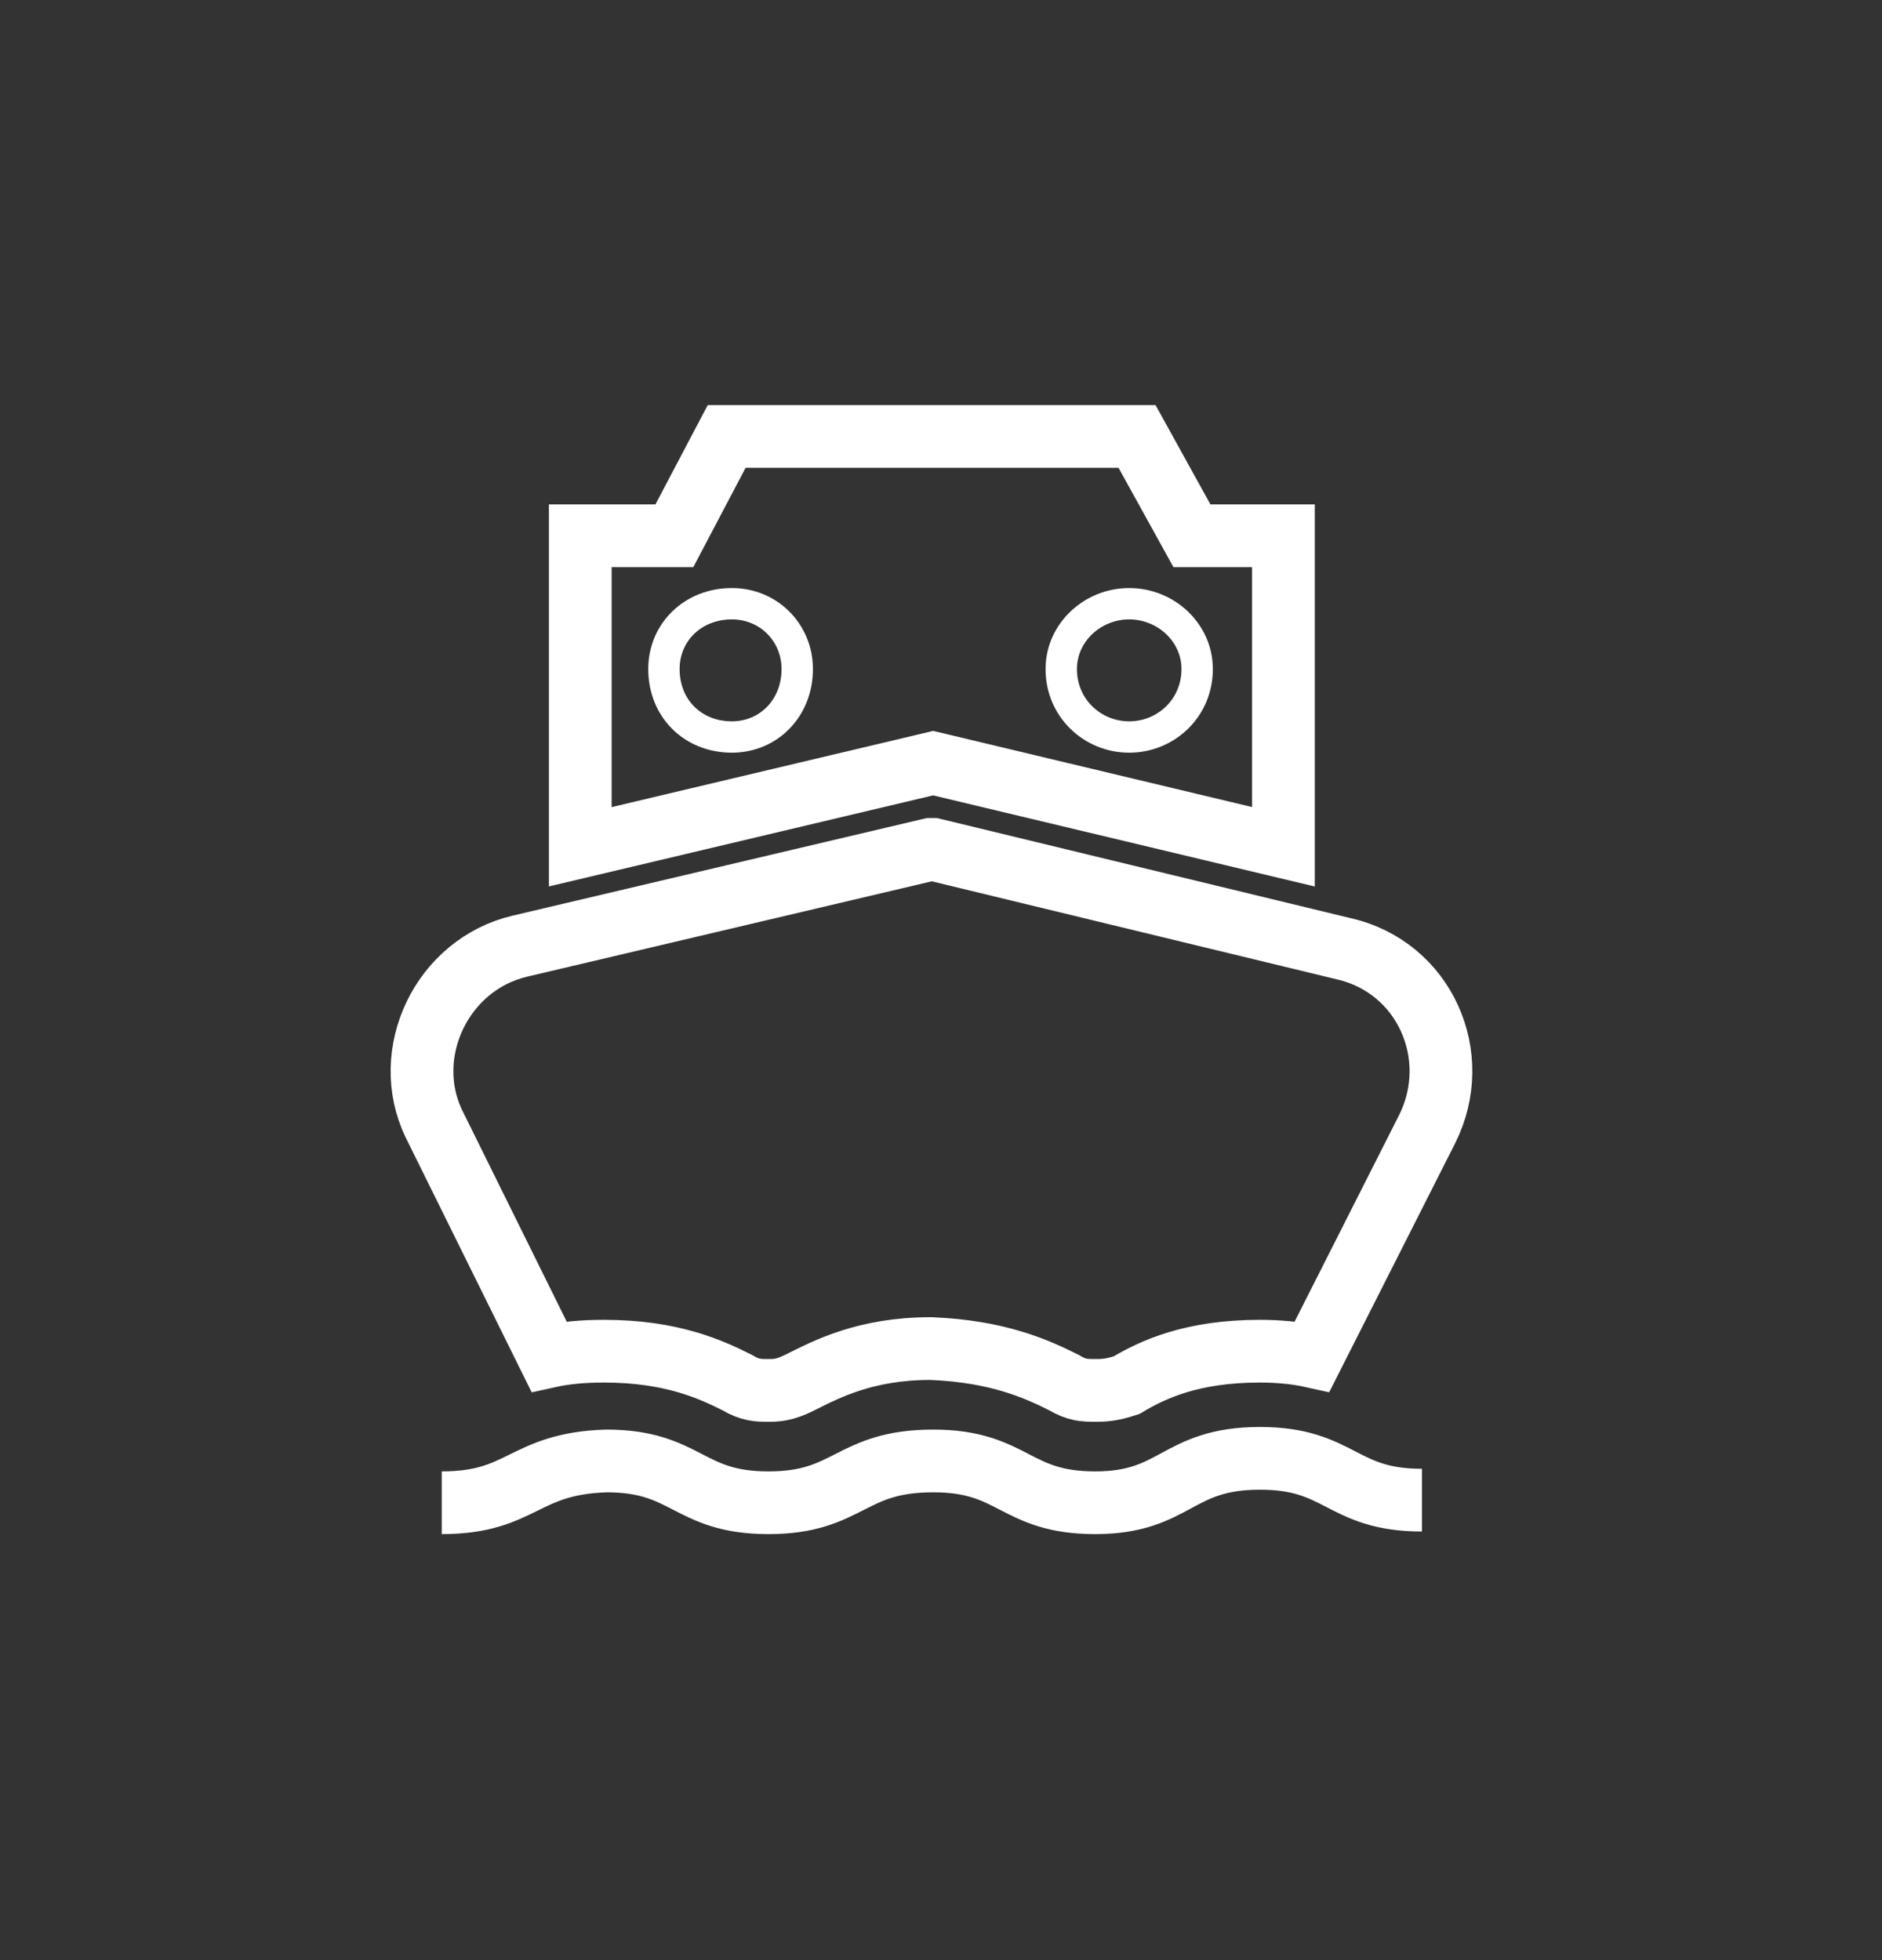
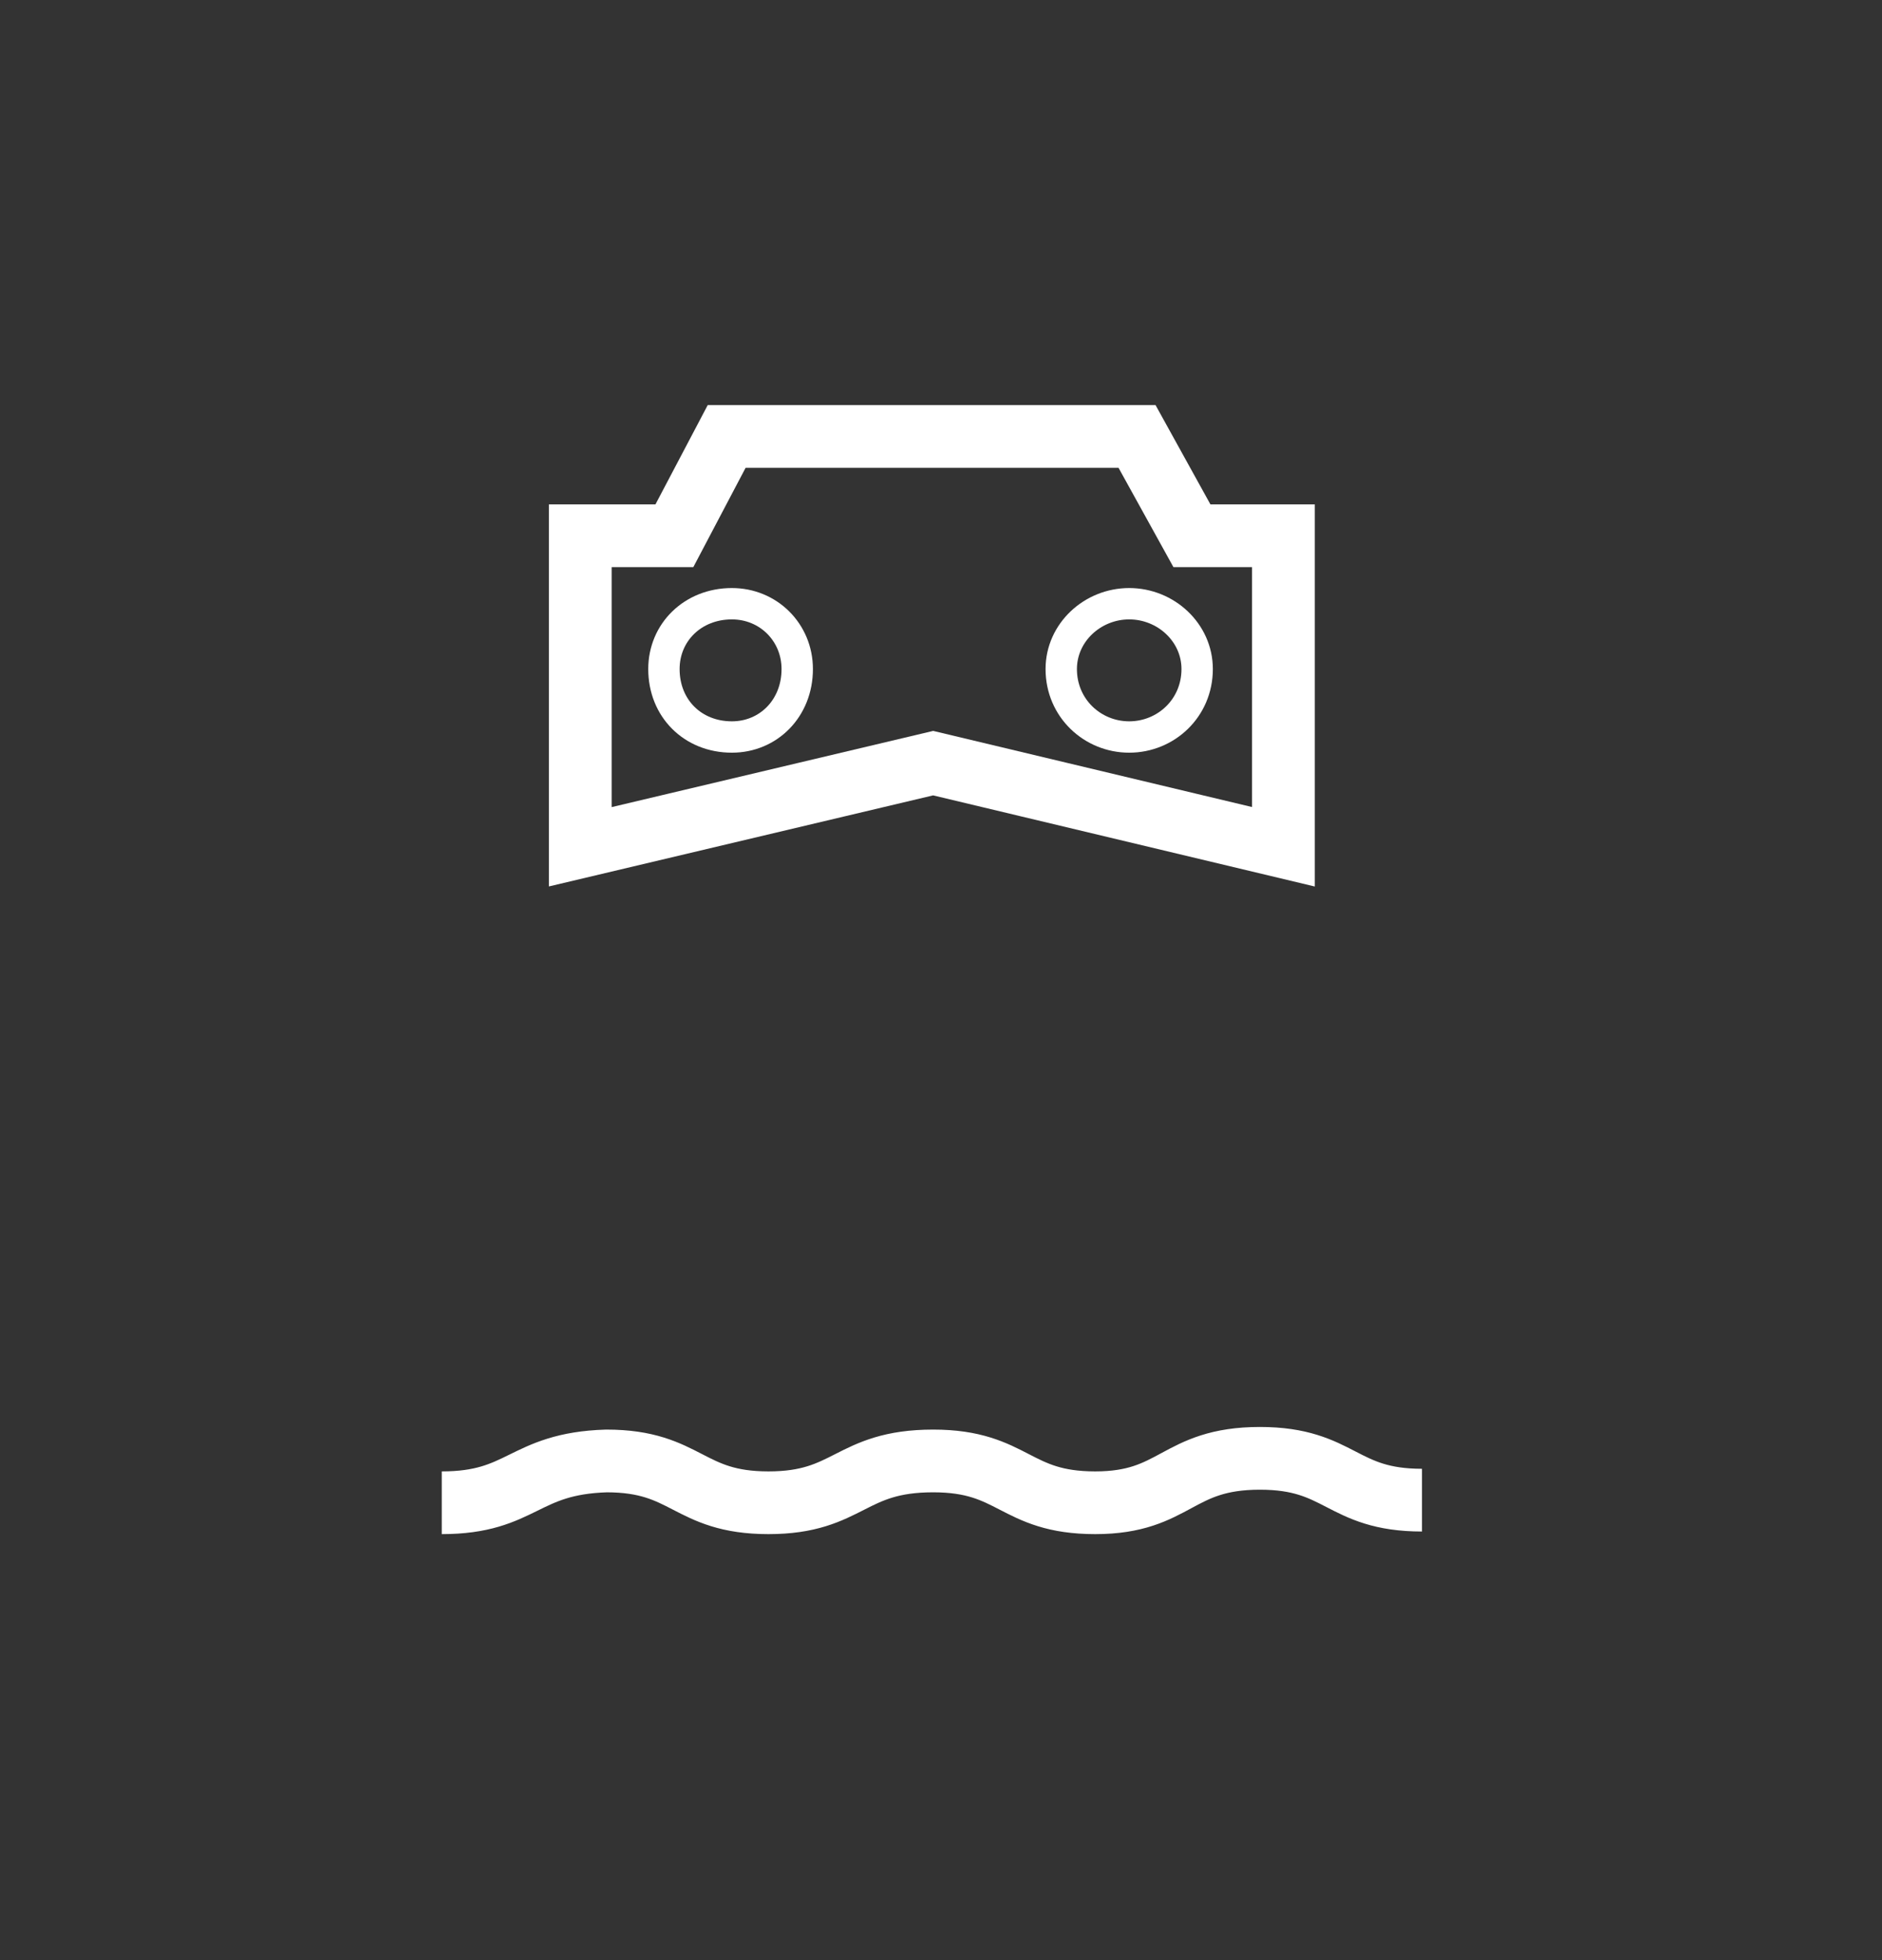
<svg xmlns="http://www.w3.org/2000/svg" version="1.2" viewBox="0 0 72 75" width="72" height="75">
  <rect x="0" y="0" width="72" height="75" fill="#333333" stroke="none" />
  <title>icon-boat</title>
  <style>
		.s0 { fill: none;stroke: #ffffff;stroke-miterlimit:10;stroke-width: 1.2 } 
		.s1 { fill: none;stroke: #ffffff;stroke-miterlimit:10;stroke-width: 2.4 } 
	</style>
  <path fill-rule="evenodd" class="s0" d="m28 28.2c-1.5 0-2.6-1.1-2.6-2.6 0-1.4 1.1-2.5 2.6-2.5 1.4 0 2.5 1.1 2.5 2.5 0 1.5-1.1 2.6-2.5 2.6z" />
  <path fill-rule="evenodd" class="s0" d="m43.2 28.2c-1.4 0-2.6-1.1-2.6-2.6 0-1.4 1.2-2.5 2.6-2.5 1.4 0 2.6 1.1 2.6 2.5 0 1.5-1.2 2.6-2.6 2.6z" />
  <path class="s1" d="m54.4 57.4c-3.1 0-3.1-1.6-6.2-1.6-3.2 0-3.2 1.7-6.3 1.7-3.1 0-3.1-1.6-6.2-1.6-3.2 0-3.2 1.6-6.3 1.6-3.1 0-3.1-1.6-6.2-1.6-3.2 0.1-3.2 1.6-6.3 1.6" />
  <path fill-rule="evenodd" class="s1" d="m35.7 29.2l13.4 3.2v-11.9h-3.5l-2.1-3.8h-7.8-7.9l-2 3.8h-3.6v11.9z" />
-   <path class="s1" d="m35.6 51.6c2.6 0.1 4.1 0.8 5.1 1.3 0.5 0.3 0.8 0.3 1.2 0.3 0.3 0 0.6 0 1.2-0.2 1-0.6 2.5-1.3 5.1-1.3q1.1 0 2 0.2l4.4-8.7c1.4-2.8-0.1-6.2-3.2-6.9l-15.7-3.8h-0.1l-15.7 3.7c-3 0.7-4.6 4.1-3.3 6.8l4.4 8.9q0.9-0.2 2.1-0.2c2.6 0 4.1 0.7 5.1 1.2 0.5 0.3 0.8 0.3 1.2 0.3 0.3 0 0.6 0 1.2-0.3 1-0.5 2.5-1.3 5-1.3 0.1 0 0 0 0 0z" />
</svg>